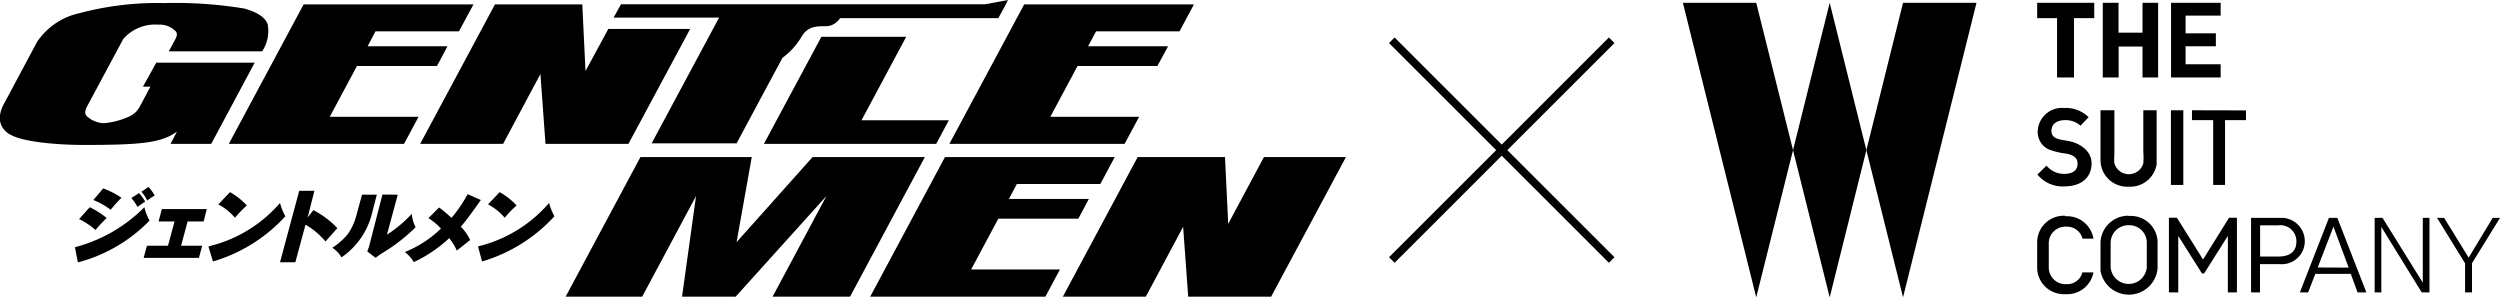
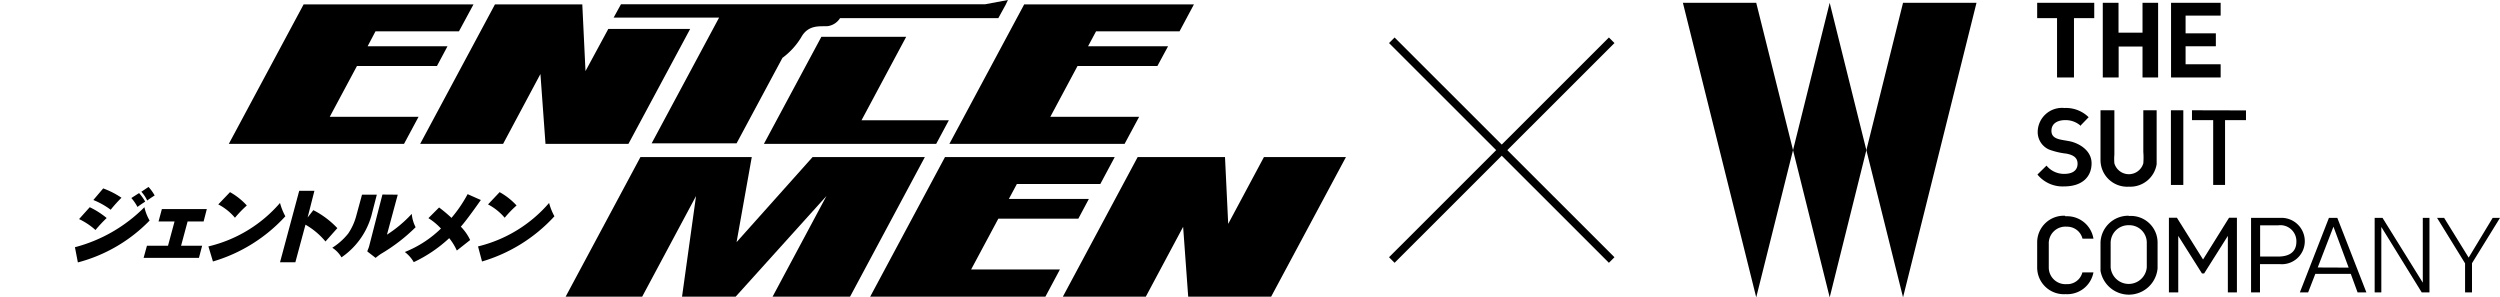
<svg xmlns="http://www.w3.org/2000/svg" viewBox="0 0 187.49 22.3">
  <defs>
    <style>.cls-1{fill:none;stroke:#000;stroke-miterlimit:10;stroke-width:0.59px;}</style>
  </defs>
  <g id="レイヤー_2" data-name="レイヤー 2">
    <g id="レイヤー_1-2" data-name="レイヤー 1">
      <polygon points="152.78 0.21 152.78 1.36 154.27 1.36 154.27 5.81 155.54 5.81 155.54 1.36 157.06 1.36 157.06 0.21 152.78 0.21" />
      <polygon points="157.7 0.21 157.7 5.81 158.89 5.81 158.89 3.49 160.68 3.49 160.68 5.81 161.85 5.81 161.85 0.21 160.68 0.21 160.68 2.45 158.88 2.45 158.88 0.21 157.7 0.21" />
      <polygon points="162.82 0.21 162.82 5.81 166.54 5.81 166.54 4.82 163.91 4.82 163.91 3.47 166.18 3.47 166.18 2.5 163.91 2.5 163.91 1.17 166.54 1.17 166.54 0.21 162.82 0.21" />
      <path d="M156,9.45l.64-.66a2.42,2.42,0,0,0-1.82-.69,1.82,1.82,0,0,0-2,1.76,1.43,1.43,0,0,0,.84,1.35,5.39,5.39,0,0,0,1.3.31c.54.1.85.31.85.76s-.31.76-1,.76a1.69,1.69,0,0,1-1.33-.62l-.68.67a2.43,2.43,0,0,0,2,.89c1.4,0,2.07-.76,2.06-1.75s-1-1.51-1.66-1.64-1.36-.13-1.35-.79.65-.79,1-.79a1.69,1.69,0,0,1,1.21.44" />
      <path d="M157.53,8.27V12a2,2,0,0,0,2.13,2,2,2,0,0,0,2.08-1.69c0-.32,0-.9,0-.9V8.27h-1v3.12a5.34,5.34,0,0,1,0,.86,1.13,1.13,0,0,1-2.17,0,3.72,3.72,0,0,1,0-.66V8.27Z" />
      <rect x="162.81" y="8.27" width="0.93" height="5.6" />
      <polygon points="164.39 8.27 164.39 9.01 165.98 9.01 165.98 13.87 166.87 13.87 166.87 9.01 168.44 9.01 168.44 8.28 164.39 8.27" />
      <path d="M154.87,16.18a2,2,0,0,0-2.09,1.94v1.94a2,2,0,0,0,2.13,2A2,2,0,0,0,157,20.43h-.83a1.17,1.17,0,0,1-1.2.88,1.25,1.25,0,0,1-1.32-1.26V18.3A1.25,1.25,0,0,1,155,17a1.19,1.19,0,0,1,1.18.9H157a2,2,0,0,0-2.1-1.68" />
      <path d="M159.65,16.18a2.08,2.08,0,0,0-2.12,2v2.13a2.16,2.16,0,0,0,4.28-.19V18.2a2,2,0,0,0-2.16-2M161,20.05a1.36,1.36,0,0,1-2.71,0V18.24a1.33,1.33,0,0,1,1.35-1.35A1.31,1.31,0,0,1,161,18.24c0,.58,0,.72,0,1.81" />
      <polygon points="162.66 16.33 162.66 21.93 163.36 21.93 163.36 17.69 165.14 20.51 165.3 20.51 167.08 17.69 167.08 21.93 167.76 21.93 167.76 16.33 167.17 16.33 165.22 19.46 163.26 16.33 162.66 16.33" />
      <path d="M171,16.34c-1.35,0-2.18,0-2.18,0v5.59h.67V19.81H171a1.72,1.72,0,0,0,1.85-1.71A1.75,1.75,0,0,0,171,16.34m-.15,2.9h-1.35V16.9h1.35a1.2,1.2,0,0,1,1.37,1.22c0,1.07-1,1.12-1.37,1.12" />
      <path d="M175.29,16.34h-.63l-2.18,5.59h.62l.54-1.39h2.66l.51,1.39h.66Zm-1.47,3.72L175,17l1.14,3.07Z" />
      <polygon points="178.09 16.34 178.09 21.93 178.59 21.93 178.59 17.02 181.62 21.93 182.2 21.93 182.2 16.34 181.7 16.34 181.7 21.2 178.68 16.34 178.09 16.34" />
      <polygon points="183.3 16.34 182.77 16.34 184.87 19.75 184.87 21.93 185.39 21.93 185.39 19.74 187.49 16.34 186.94 16.34 185.14 19.32 183.3 16.34" />
      <polygon points="126.21 0.21 131.71 0.21 134.47 11.26 131.71 22.3 126.21 0.21" />
      <polygon points="148.23 0.21 142.72 0.21 139.97 11.26 142.72 22.3 148.23 0.21" />
      <polygon points="137.22 0.21 134.47 11.26 137.22 22.3 139.97 11.26 137.22 0.21" />
      <line class="cls-1" x1="104.38" y1="3.02" x2="120.87" y2="19.5" />
      <line class="cls-1" x1="120.87" y1="3.02" x2="104.38" y2="19.5" />
      <polygon points="65.26 22.25 70.87 11.78 83.6 11.78 82.52 13.8 76.26 13.8 75.66 14.92 81.66 14.92 80.87 16.4 74.87 16.4 72.83 20.21 79.49 20.21 78.4 22.25 65.26 22.25" />
      <polygon points="42.42 22.25 48.03 11.78 56.38 11.78 55.24 18.16 60.94 11.78 69.36 11.78 63.75 22.25 57.94 22.25 61.98 14.7 55.17 22.25 51.15 22.25 52.2 14.7 48.16 22.25 42.42 22.25" />
      <polygon points="79.71 22.25 85.32 11.78 91.87 11.78 92.11 16.79 94.79 11.78 100.94 11.78 95.33 22.25 89.11 22.25 88.73 17.01 85.93 22.25 79.71 22.25" />
-       <path d="M.74,10.09c-.83-.53-1-1.34-.38-2.42L2.77,3.16A5.12,5.12,0,0,1,5.91,1,22.82,22.82,0,0,1,12.32.23a31.8,31.8,0,0,1,6,.41c1,.28,1.6.68,1.76,1.21a2.75,2.75,0,0,1-.42,2h-7l.5-.93c.14-.26.14-.45,0-.59a1.67,1.67,0,0,0-1.3-.48A3.15,3.15,0,0,0,9.24,2.93L6.52,8c-.17.32-.17.56,0,.72a2,2,0,0,0,1.27.52,5.85,5.85,0,0,0,1.94-.52A1.66,1.66,0,0,0,10.48,8l.8-1.5h-.56l1-1.8H19.1l-3.26,6.09H12.79l.48-.92c-1.14.82-2.55,1-6.9,1-2.3,0-4.79-.26-5.63-.8" />
      <polygon points="17.16 10.79 22.77 0.33 35.51 0.33 34.42 2.35 28.16 2.35 27.57 3.47 33.56 3.47 32.77 4.95 26.77 4.95 24.73 8.76 31.39 8.76 30.3 10.79 17.16 10.79" />
      <polygon points="71.2 10.79 76.81 0.33 89.54 0.33 88.46 2.35 82.2 2.35 81.6 3.47 87.6 3.47 86.8 4.95 80.81 4.95 78.77 8.76 85.43 8.76 84.34 10.79 71.2 10.79" />
      <polygon points="31.51 10.79 37.12 0.33 43.67 0.33 43.91 5.33 45.62 2.17 51.76 2.17 47.13 10.79 40.91 10.79 40.53 5.55 37.73 10.79 31.51 10.79" />
      <polygon points="57.29 10.79 61.6 2.76 67.96 2.76 64.61 9.02 71.16 9.02 70.21 10.79 57.29 10.79" />
      <path d="M73.88.32H46.57l-.55,1h7.91l-5.06,9.43h6.37l3.44-6.41a5.38,5.38,0,0,0,1.4-1.53c.54-1,1.45-.81,2-.85A1.3,1.3,0,0,0,63,1.36H74.87l.55-1L75.59,0Z" />
      <path d="M6.73,15.54A6.19,6.19,0,0,1,8,16.35a10.68,10.68,0,0,0-.84.9,5.12,5.12,0,0,0-1.23-.82Zm-1.11,3a11.42,11.42,0,0,0,5.21-3,3.49,3.49,0,0,0,.39,1,11.6,11.6,0,0,1-5.38,3.14Zm2.12-4.41a6.31,6.31,0,0,1,1.37.7,11,11,0,0,0-.81.9A5.66,5.66,0,0,0,7,15Zm2.69.35a3.7,3.7,0,0,1,.46.64c-.26.17-.35.23-.58.4a3.48,3.48,0,0,0-.46-.67Zm.71-.46a3.5,3.5,0,0,1,.46.64,6.54,6.54,0,0,0-.56.38,2.64,2.64,0,0,0-.44-.66Z" />
      <polygon points="13.58 18.43 15.16 18.43 14.92 19.34 10.77 19.34 11.02 18.43 12.6 18.43 13.09 16.61 11.89 16.61 12.14 15.68 15.51 15.68 15.27 16.61 14.07 16.61 13.58 18.43" />
      <path d="M17.25,14.41a5,5,0,0,1,1.26,1,9,9,0,0,0-.89.92,4.06,4.06,0,0,0-1.25-1Zm-1.62,4.07A10.18,10.18,0,0,0,21,15.22a4.35,4.35,0,0,0,.4,1,11.89,11.89,0,0,1-5.43,3.39Z" />
      <path d="M23.5,15.76a6.64,6.64,0,0,1,1.8,1.35l-.89,1a5.52,5.52,0,0,0-1.5-1.26l-.76,2.82H21l1.44-5.36h1.14l-.51,2Z" />
      <path d="M28.26,14.6l-.41,1.59a5.63,5.63,0,0,1-2.24,3.11,2.12,2.12,0,0,0-.69-.72,4.81,4.81,0,0,0,1.19-1.06,4.32,4.32,0,0,0,.62-1.38l.42-1.54Zm1.57,0-.81,3a9.57,9.57,0,0,0,1.86-1.56,2.67,2.67,0,0,0,.29,1,13.17,13.17,0,0,1-2.6,2,4.57,4.57,0,0,0-.4.3l-.62-.48c0-.07.08-.2.13-.38l1-3.89Z" />
      <path d="M37.47,14.41a5,5,0,0,1,1.27,1,8,8,0,0,0-.89.92,4.18,4.18,0,0,0-1.25-1Zm-1.62,4.07a10.21,10.21,0,0,0,5.33-3.26,4.35,4.35,0,0,0,.4,1,11.94,11.94,0,0,1-5.43,3.39Z" />
      <path d="M36.06,15s-1,1.44-1.5,2a3.63,3.63,0,0,1,.7,1l-1,.79a4.24,4.24,0,0,0-.57-.93,10.37,10.37,0,0,1-2.66,1.8,2.54,2.54,0,0,0-.67-.76,8.25,8.25,0,0,0,2.71-1.76,4.66,4.66,0,0,0-.94-.78l.8-.8a10.63,10.63,0,0,1,.93.78,10.17,10.17,0,0,0,1.21-1.78Z" />
    </g>
  </g>
</svg>